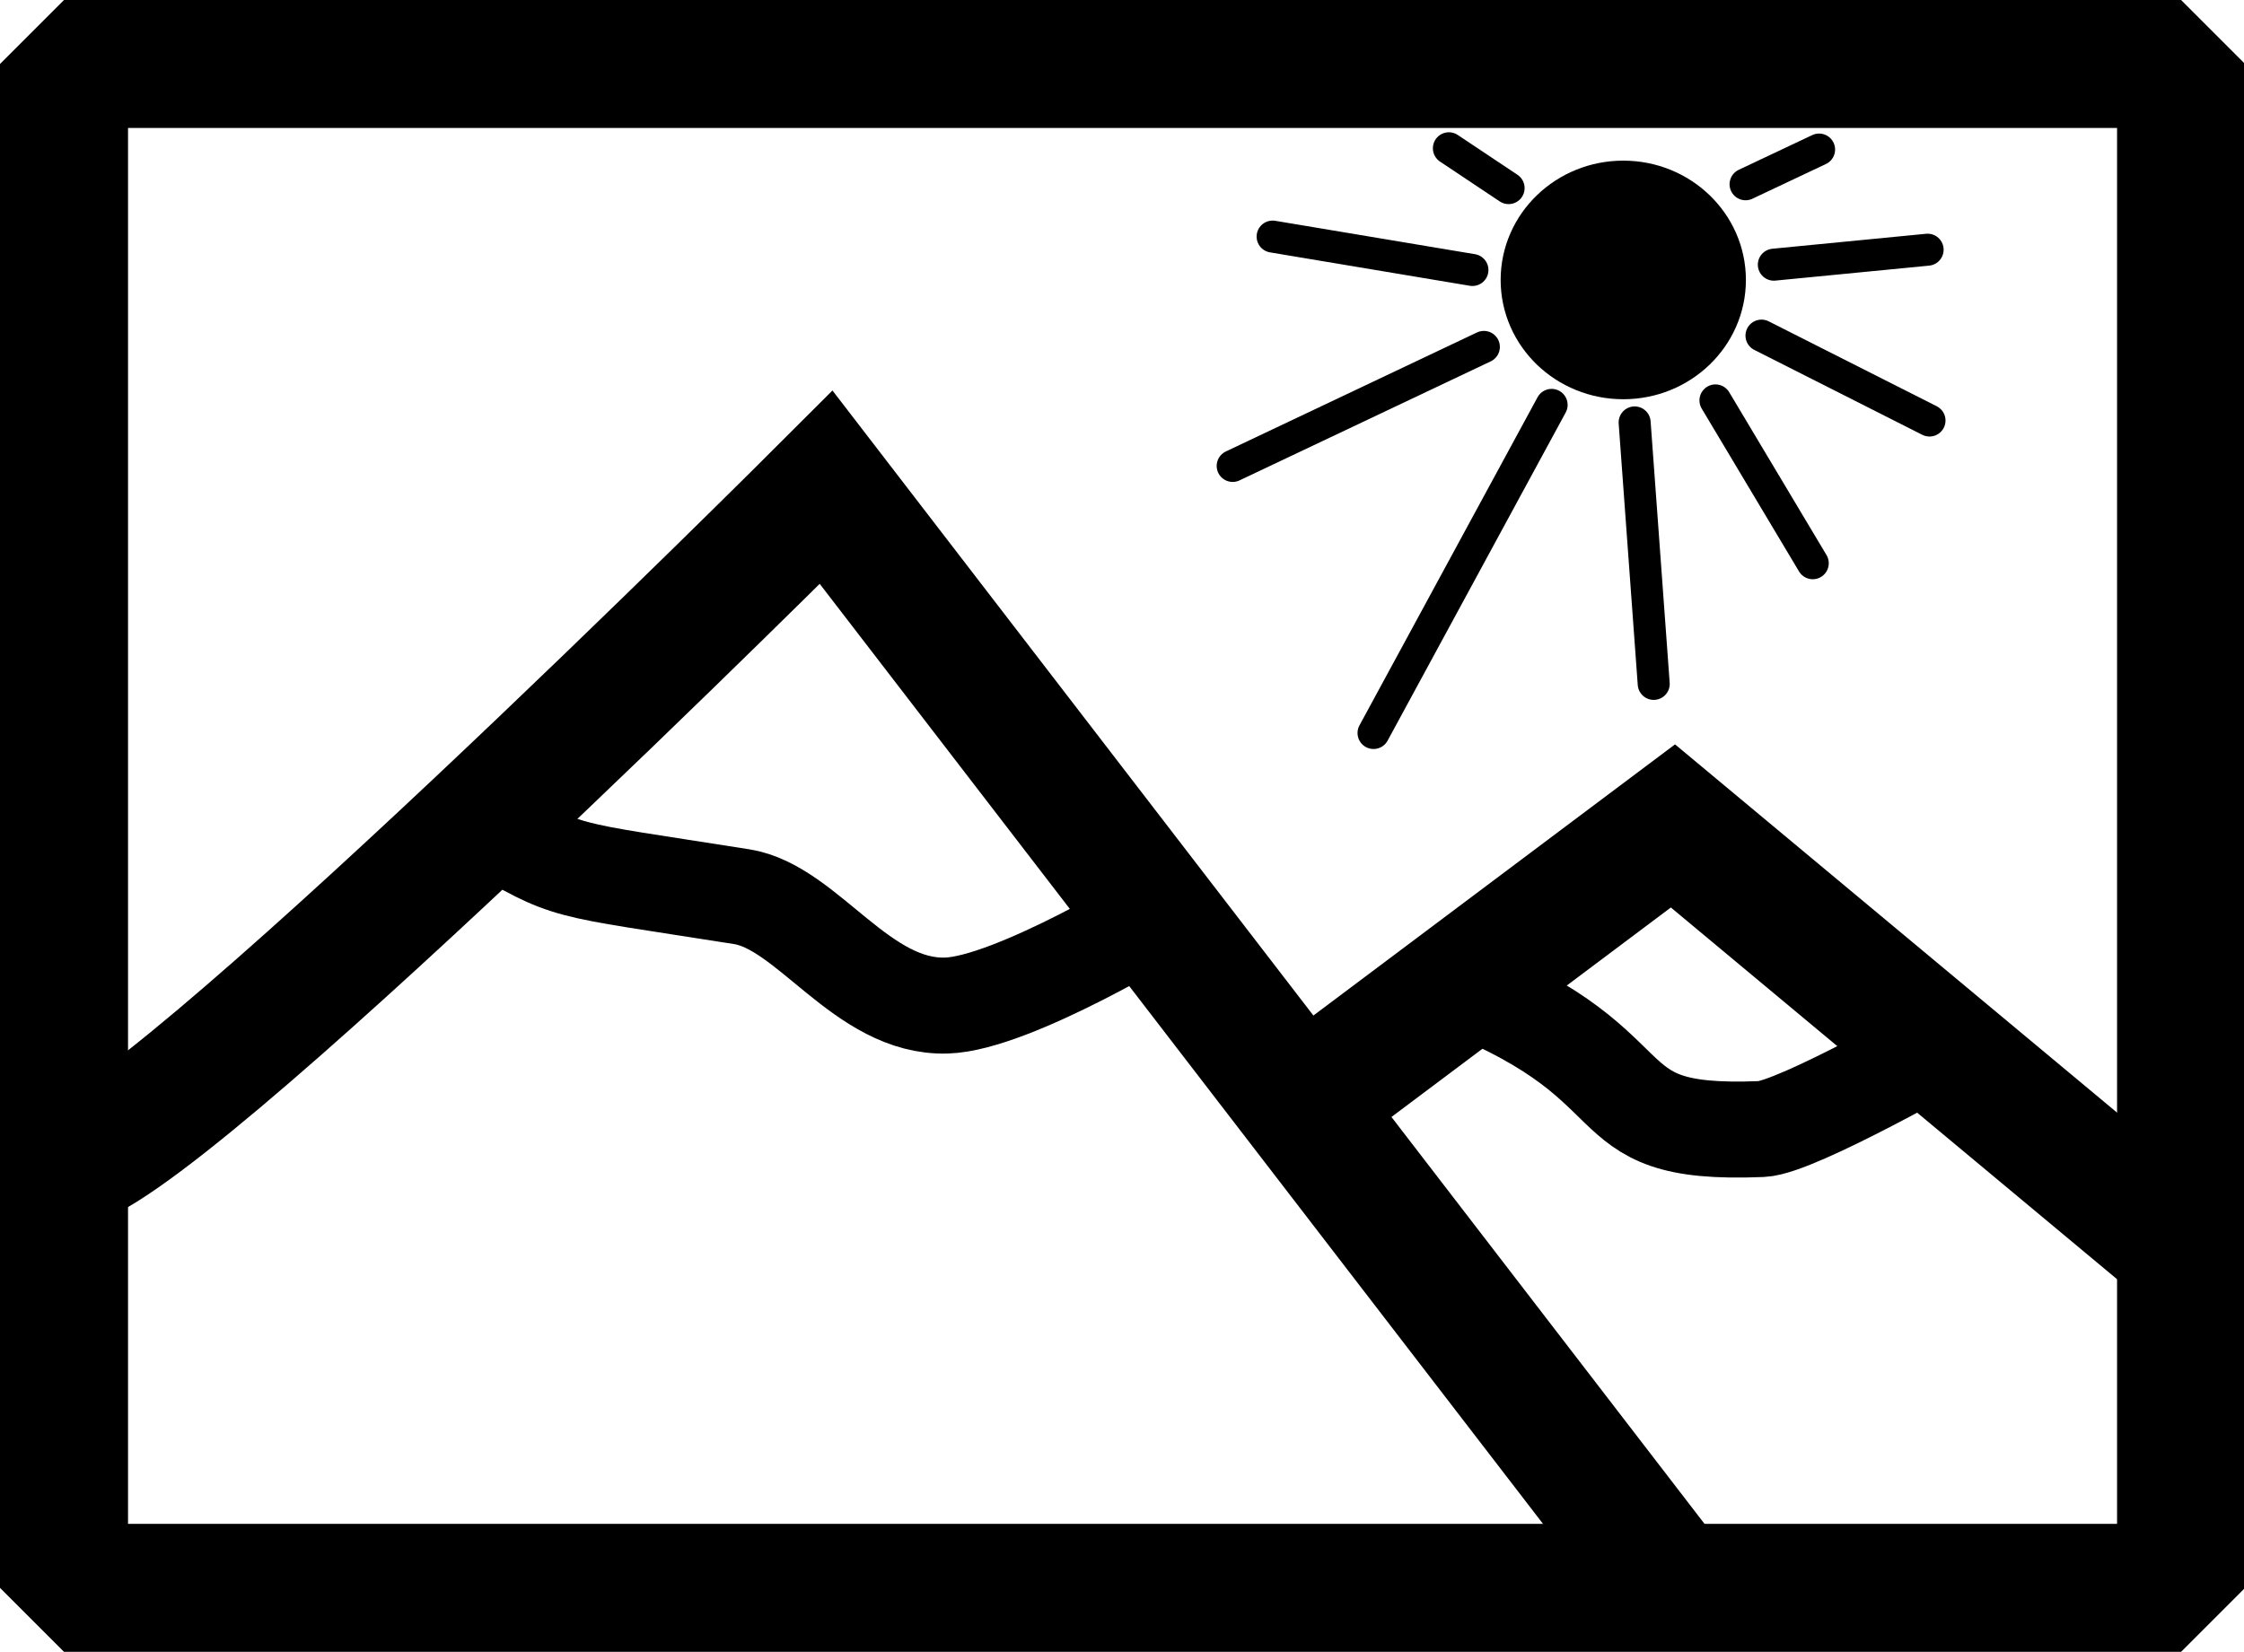
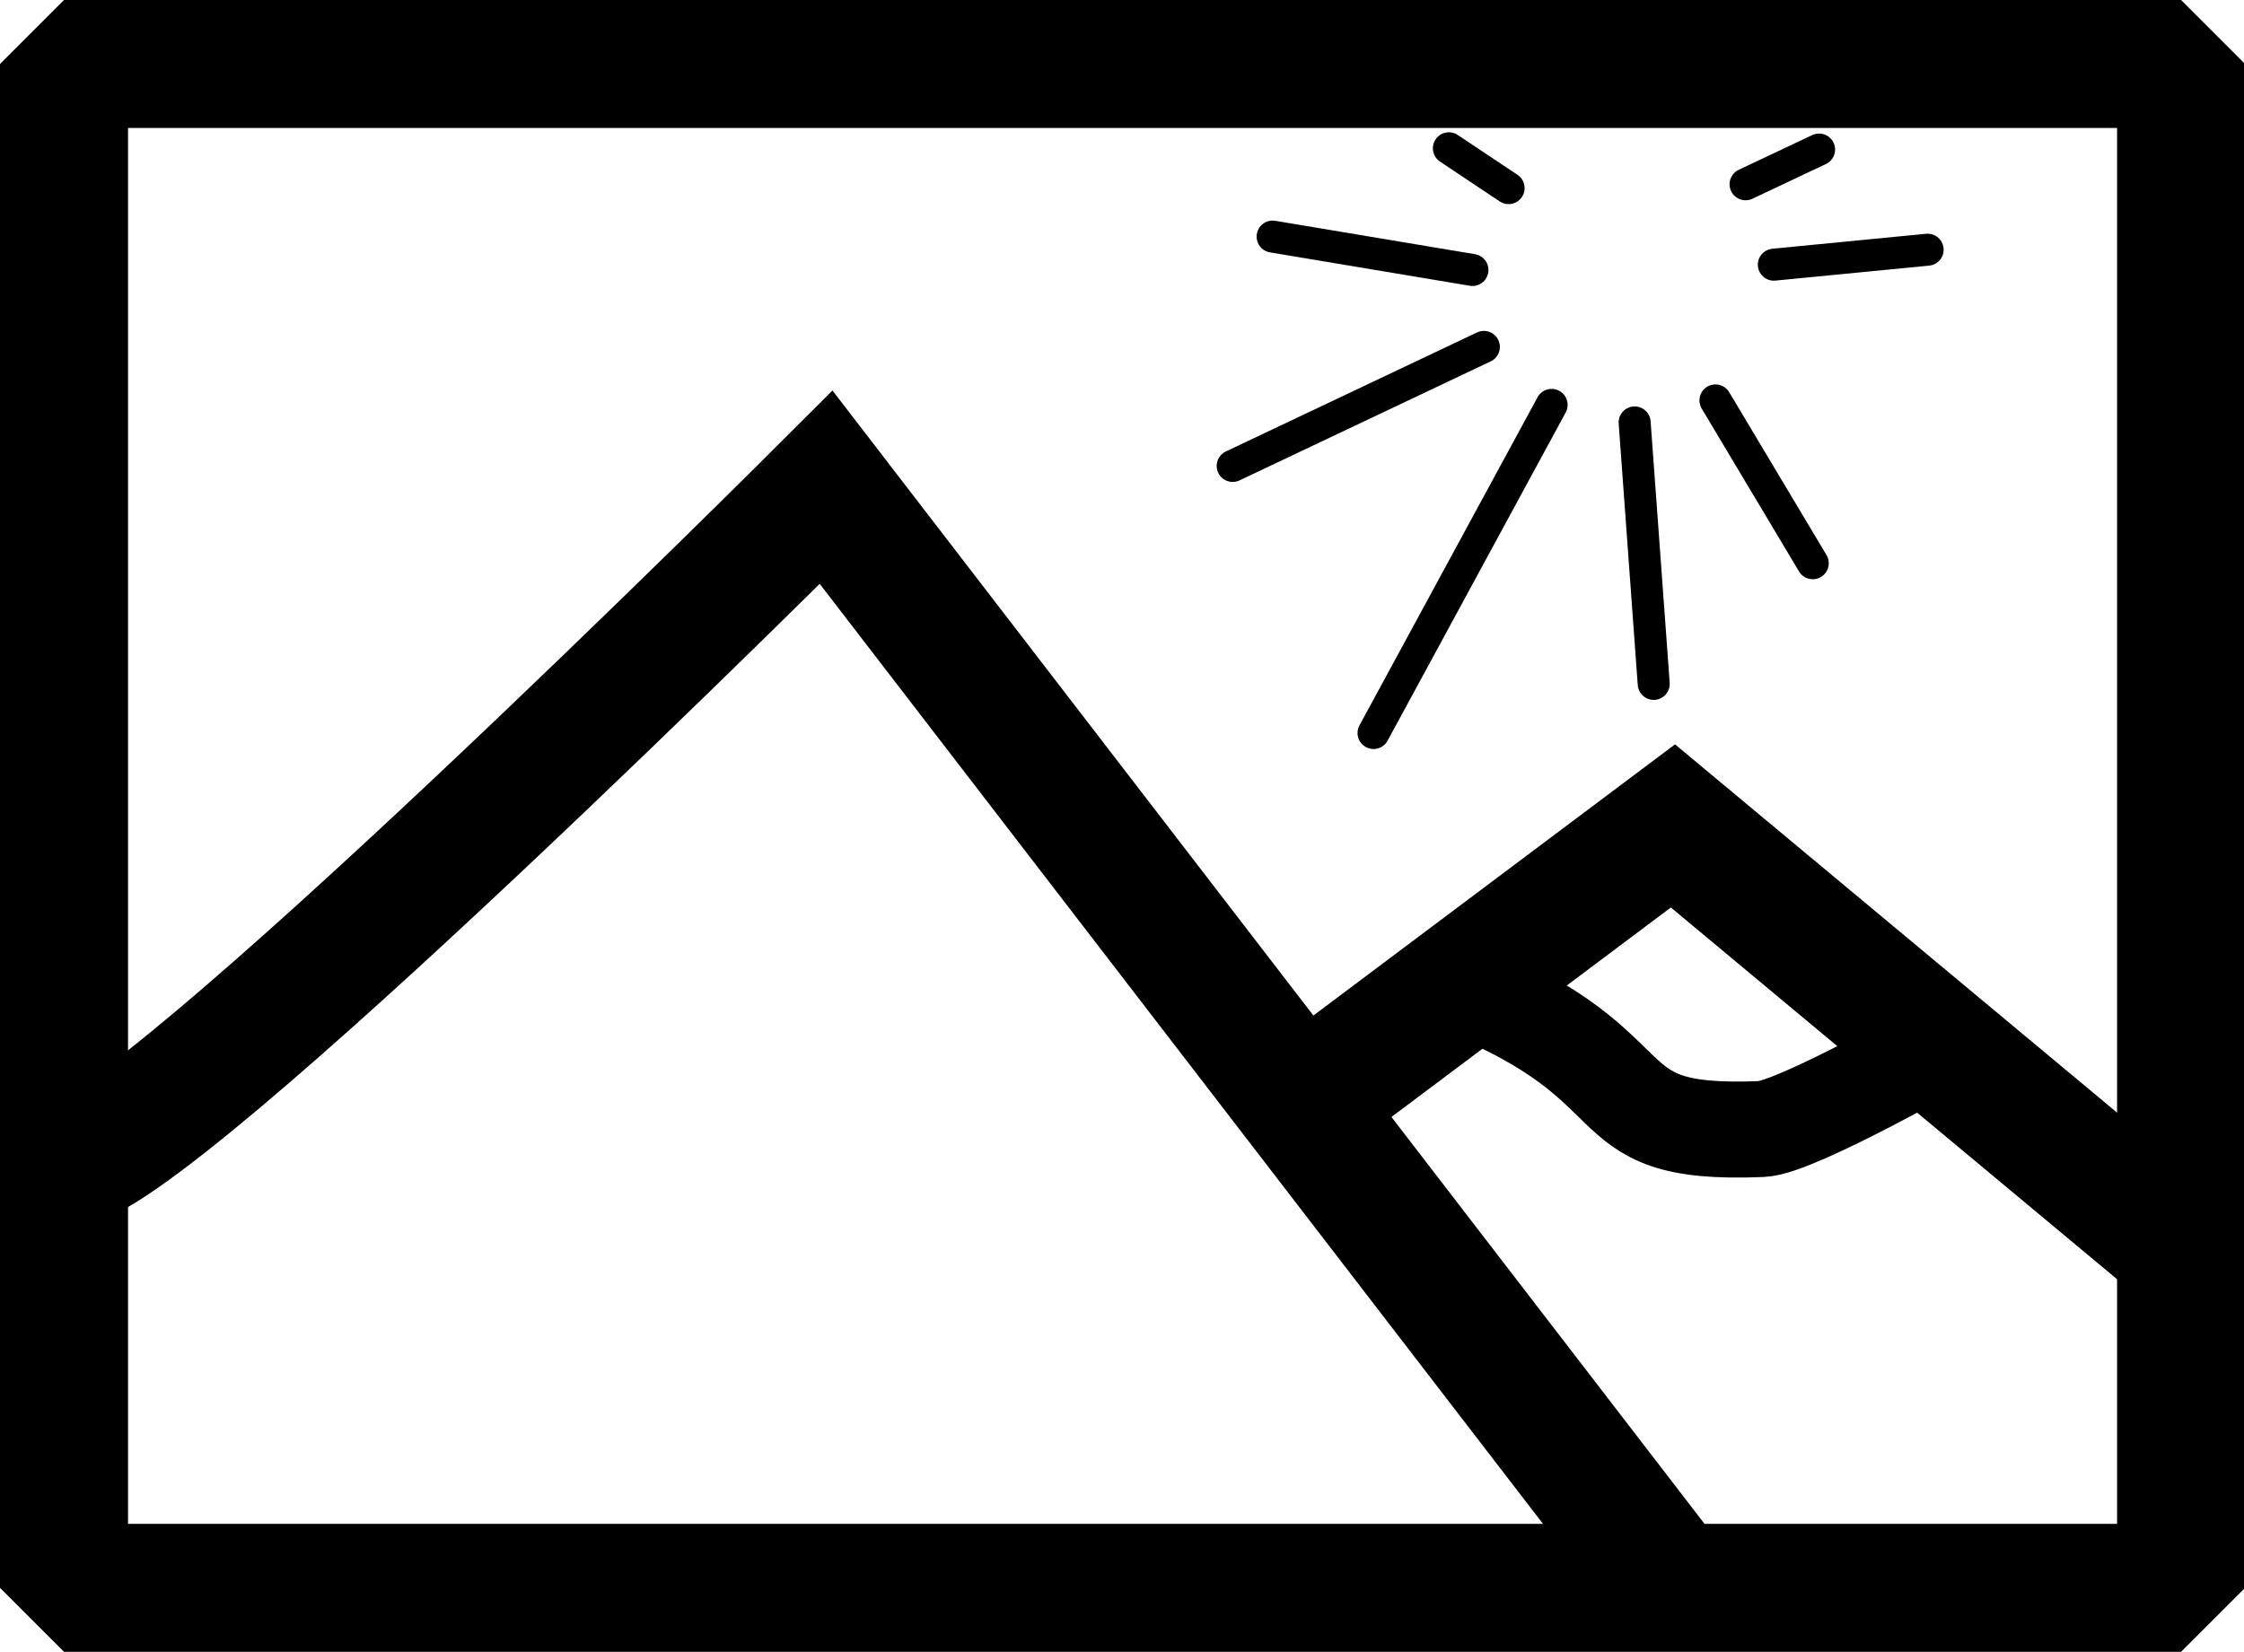
<svg xmlns="http://www.w3.org/2000/svg" xmlns:ns1="http://www.inkscape.org/namespaces/inkscape" xmlns:ns2="http://sodipodi.sourceforge.net/DTD/sodipodi-0.dtd" width="70.112mm" height="51.625mm" viewBox="0 0 70.112 51.625" version="1.1" id="svg8" ns1:version="1.0.2 (e86c870879, 2021-01-15)" ns2:docname="painting.svg">
  <title id="title1164">Painting</title>
  <defs id="defs2" />
  <ns2:namedview id="base" pagecolor="#ffffff" bordercolor="#666666" borderopacity="1.0" ns1:pageopacity="0.0" ns1:pageshadow="2" ns1:zoom="0.35" ns1:cx="400" ns1:cy="560" ns1:document-units="in" ns1:current-layer="layer1" ns1:document-rotation="0" showgrid="false" ns1:lockguides="false" objecttolerance="20">
    <ns1:grid type="xygrid" id="grid10" originx="-13.875" originy="-72.083" spacingx="2.646" spacingy="2.646" />
  </ns2:namedview>
  <g ns1:label="Layer 1" ns1:groupmode="layer" id="layer1" transform="translate(-13.875,-72.083)">
    <rect style="fill:none;fill-opacity:1;stroke:#000000;stroke-width:4;stroke-linecap:square;stroke-linejoin:bevel;stroke-miterlimit:4;stroke-dasharray:none;stroke-opacity:1" id="rect1116" width="66.146" height="47.625" x="15.875" y="74.083" />
    <path style="fill:none;stroke:#000000;stroke-width:4;stroke-linecap:butt;stroke-linejoin:miter;stroke-miterlimit:4;stroke-dasharray:none;stroke-opacity:1" d="m 15.875,108.479 c 2.646,0 23.813,-21.167 23.813,-21.167 l 26.458,34.396" id="path1118" ns2:nodetypes="ccc" />
    <path style="fill:none;stroke:#000000;stroke-width:4;stroke-linecap:butt;stroke-linejoin:miter;stroke-opacity:1;stroke-miterlimit:4;stroke-dasharray:none" d="m 55.562,105.833 10.583,-7.937 15.875,13.229" id="path1120" />
-     <ellipse style="fill:#000000;fill-opacity:1;stroke:#000000;stroke-width:2.073;stroke-linecap:square;stroke-linejoin:bevel;stroke-miterlimit:4;stroke-dasharray:none;stroke-opacity:1" id="path1122" cx="64.593" cy="80.832" rx="2.795" ry="2.692" />
-     <path style="fill:none;stroke:#000000;stroke-width:3;stroke-linecap:butt;stroke-linejoin:miter;stroke-miterlimit:4;stroke-dasharray:none;stroke-opacity:1" d="m 29.104,97.896 c 2.646,1.528 2.099,1.287 7.942,2.211 2.071,0.327 3.757,3.484 6.402,3.403 2.086,-0.064 6.822,-2.968 6.822,-2.968" id="path1124" ns2:nodetypes="cssc" />
    <path style="fill:none;stroke:#000000;stroke-width:1;stroke-linecap:round;stroke-linejoin:miter;stroke-miterlimit:4;stroke-dasharray:none;stroke-opacity:1" d="m 61.01,77.962 -1.866,-1.245" id="path1126" ns2:nodetypes="cc" />
    <path style="fill:none;stroke:#000000;stroke-width:1;stroke-linecap:round;stroke-linejoin:miter;stroke-miterlimit:4;stroke-dasharray:none;stroke-opacity:1" d="M 59.88,80.521 53.637,79.477" id="path1128" ns2:nodetypes="cc" />
    <path style="fill:none;stroke:#000000;stroke-width:1;stroke-linecap:round;stroke-linejoin:miter;stroke-miterlimit:4;stroke-dasharray:none;stroke-opacity:1" d="m 60.237,82.925 -7.848,3.72" id="path1130" ns2:nodetypes="cc" />
    <path style="fill:none;stroke:#000000;stroke-width:1;stroke-linecap:round;stroke-linejoin:miter;stroke-miterlimit:4;stroke-dasharray:none;stroke-opacity:1" d="M 62.354,84.737 56.79,94.992" id="path1132" ns2:nodetypes="cc" />
    <path style="fill:none;stroke:#000000;stroke-width:1;stroke-linecap:round;stroke-linejoin:miter;stroke-miterlimit:4;stroke-dasharray:none;stroke-opacity:1" d="m 64.948,85.285 0.596,8.172" id="path1134" ns2:nodetypes="cc" />
    <path style="fill:none;stroke:#000000;stroke-width:1;stroke-linecap:round;stroke-linejoin:miter;stroke-miterlimit:4;stroke-dasharray:none;stroke-opacity:1" d="m 67.473,84.597 3.04,5.089" id="path1136" ns2:nodetypes="cc" />
-     <path style="fill:none;stroke:#000000;stroke-width:1;stroke-linecap:round;stroke-linejoin:miter;stroke-miterlimit:4;stroke-dasharray:none;stroke-opacity:1" d="m 68.911,82.572 5.25,2.654" id="path1138" ns2:nodetypes="cc" />
    <path style="fill:none;stroke:#000000;stroke-width:1;stroke-linecap:round;stroke-linejoin:miter;stroke-miterlimit:4;stroke-dasharray:none;stroke-opacity:1" d="m 69.297,80.355 4.805,-0.468" id="path1140" ns2:nodetypes="cc" />
    <path style="fill:none;stroke:#000000;stroke-width:1;stroke-linecap:round;stroke-linejoin:miter;stroke-miterlimit:4;stroke-dasharray:none;stroke-opacity:1" d="m 68.414,77.842 2.297,-1.085" id="path1142" ns2:nodetypes="cc" />
    <path style="fill:none;stroke:#000000;stroke-width:3;stroke-linecap:butt;stroke-linejoin:miter;stroke-miterlimit:4;stroke-dasharray:none;stroke-opacity:1" d="m 58.762,102.632 c 7.285,2.675 4.424,4.974 10.157,4.737 1.093,-0.045 5.963,-2.835 5.963,-2.835" id="path1144" ns2:nodetypes="csc" />
  </g>
</svg>